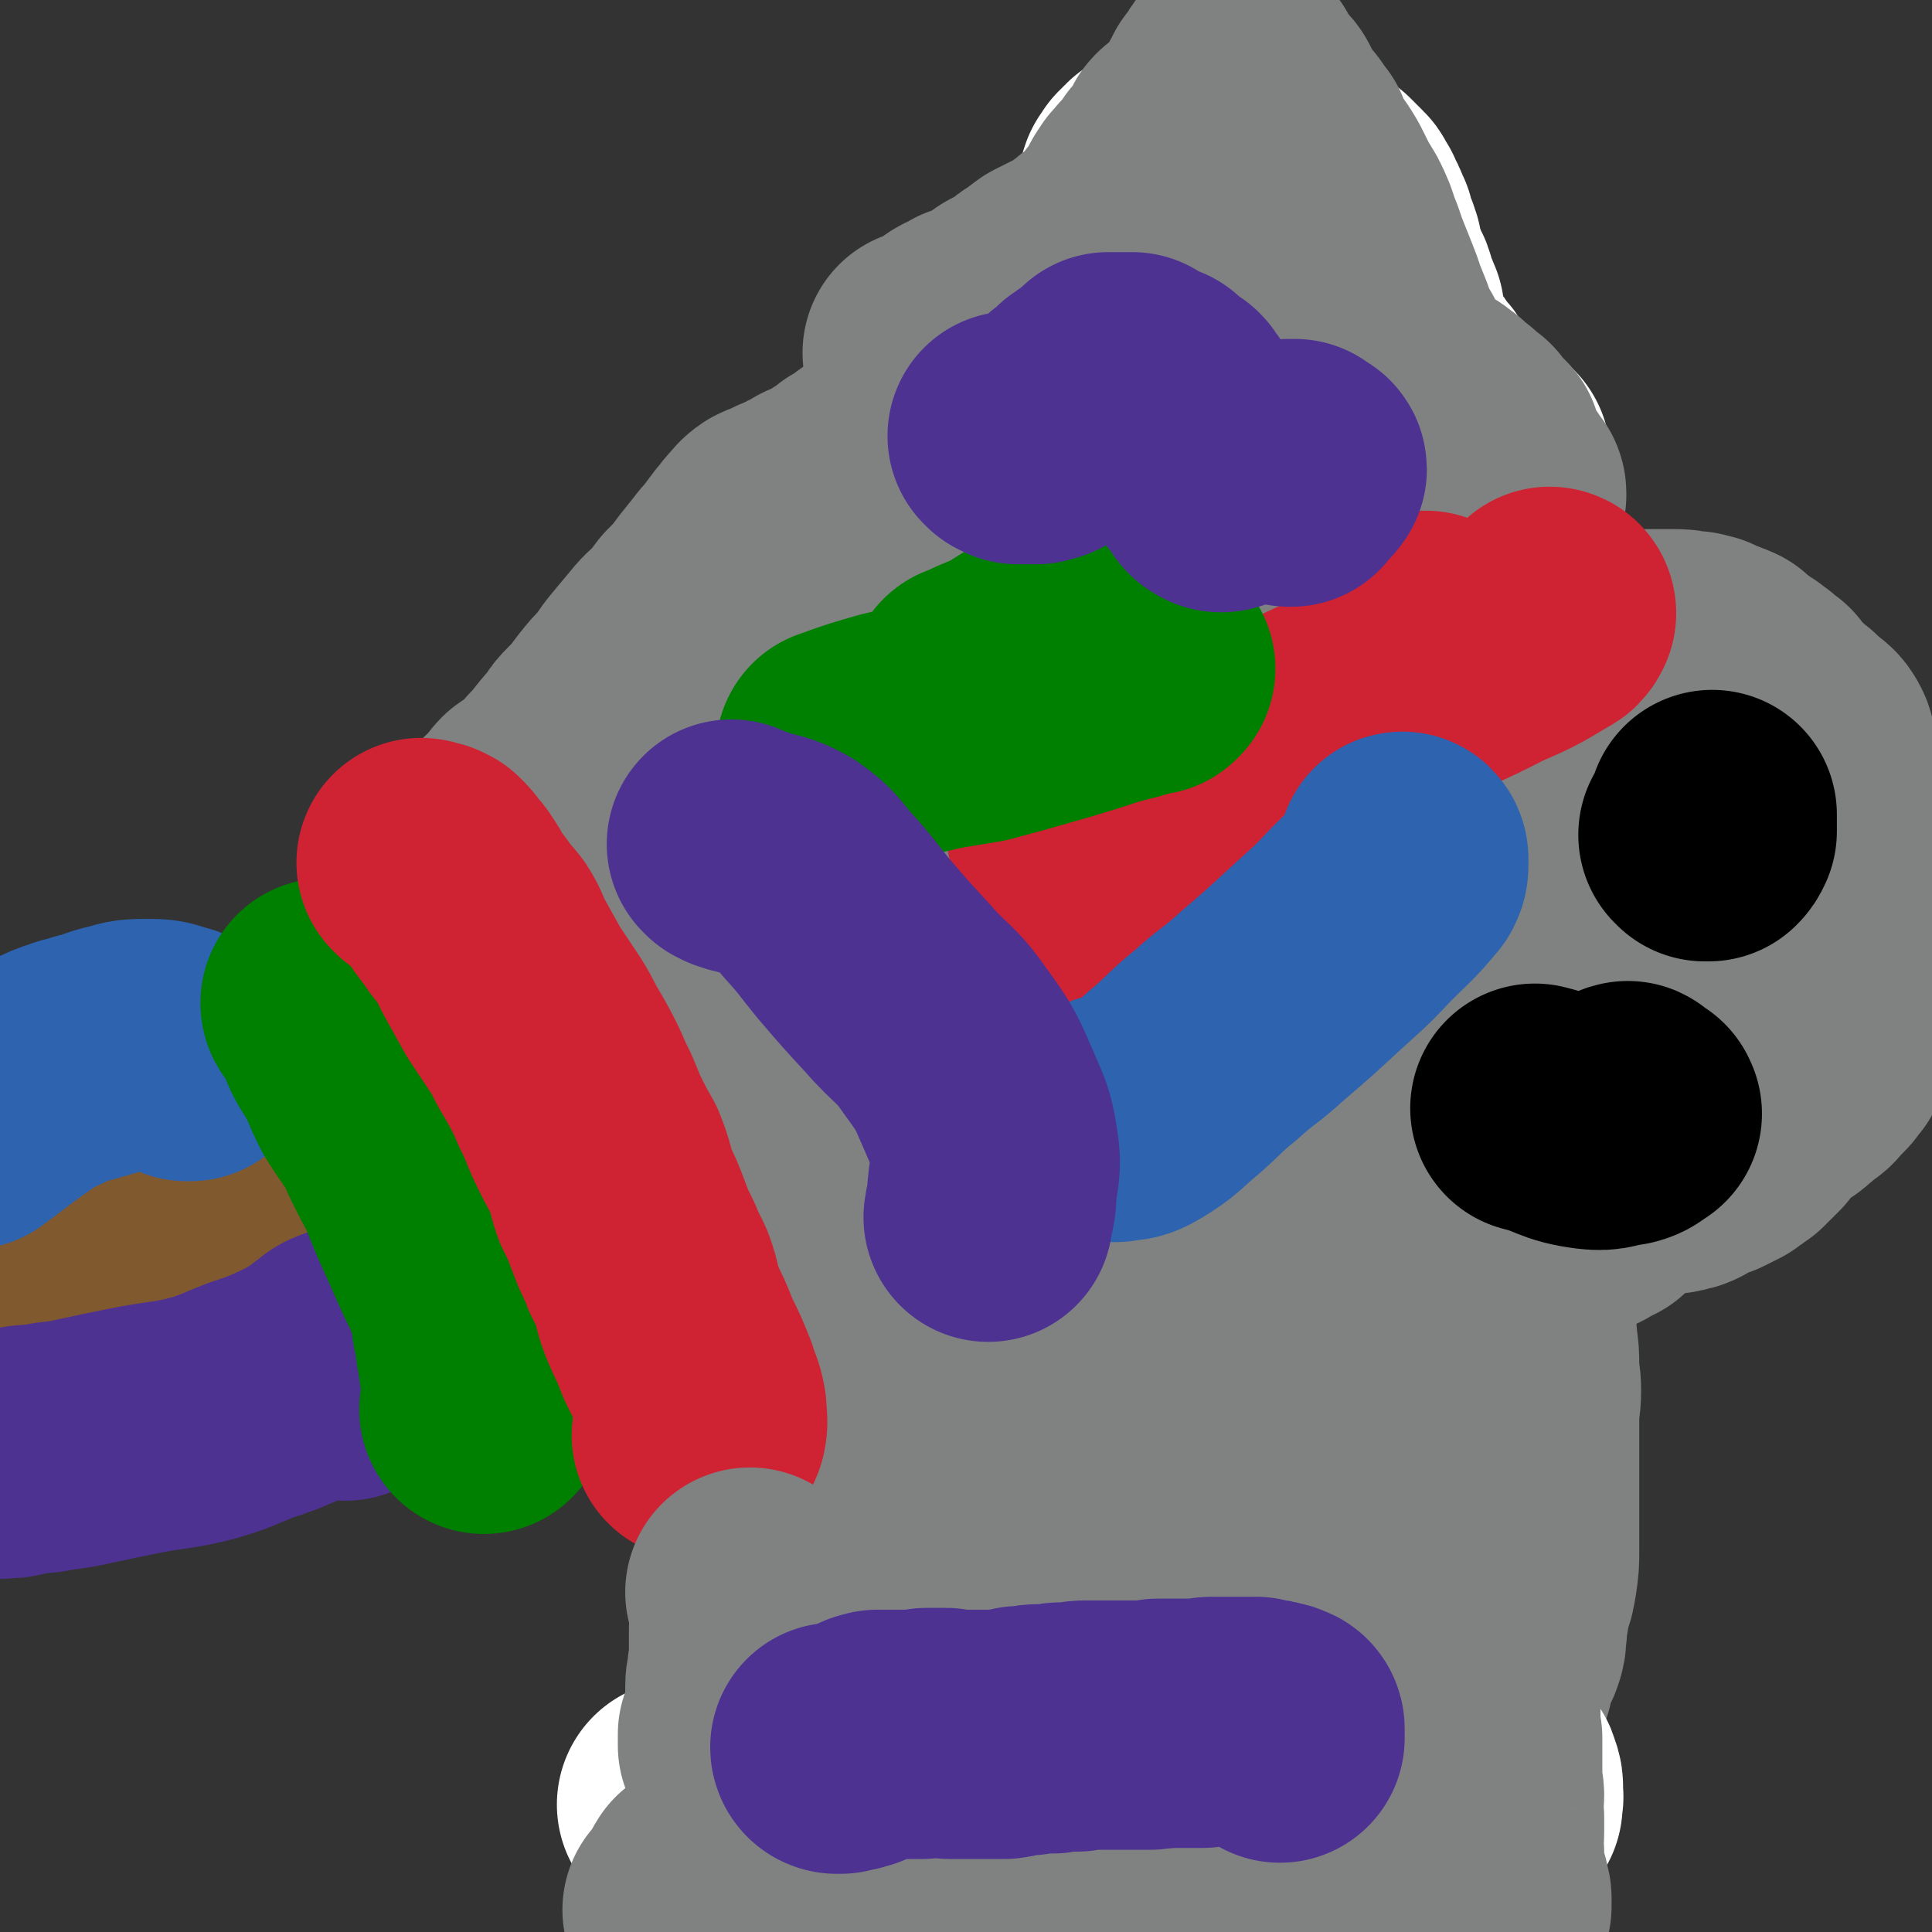
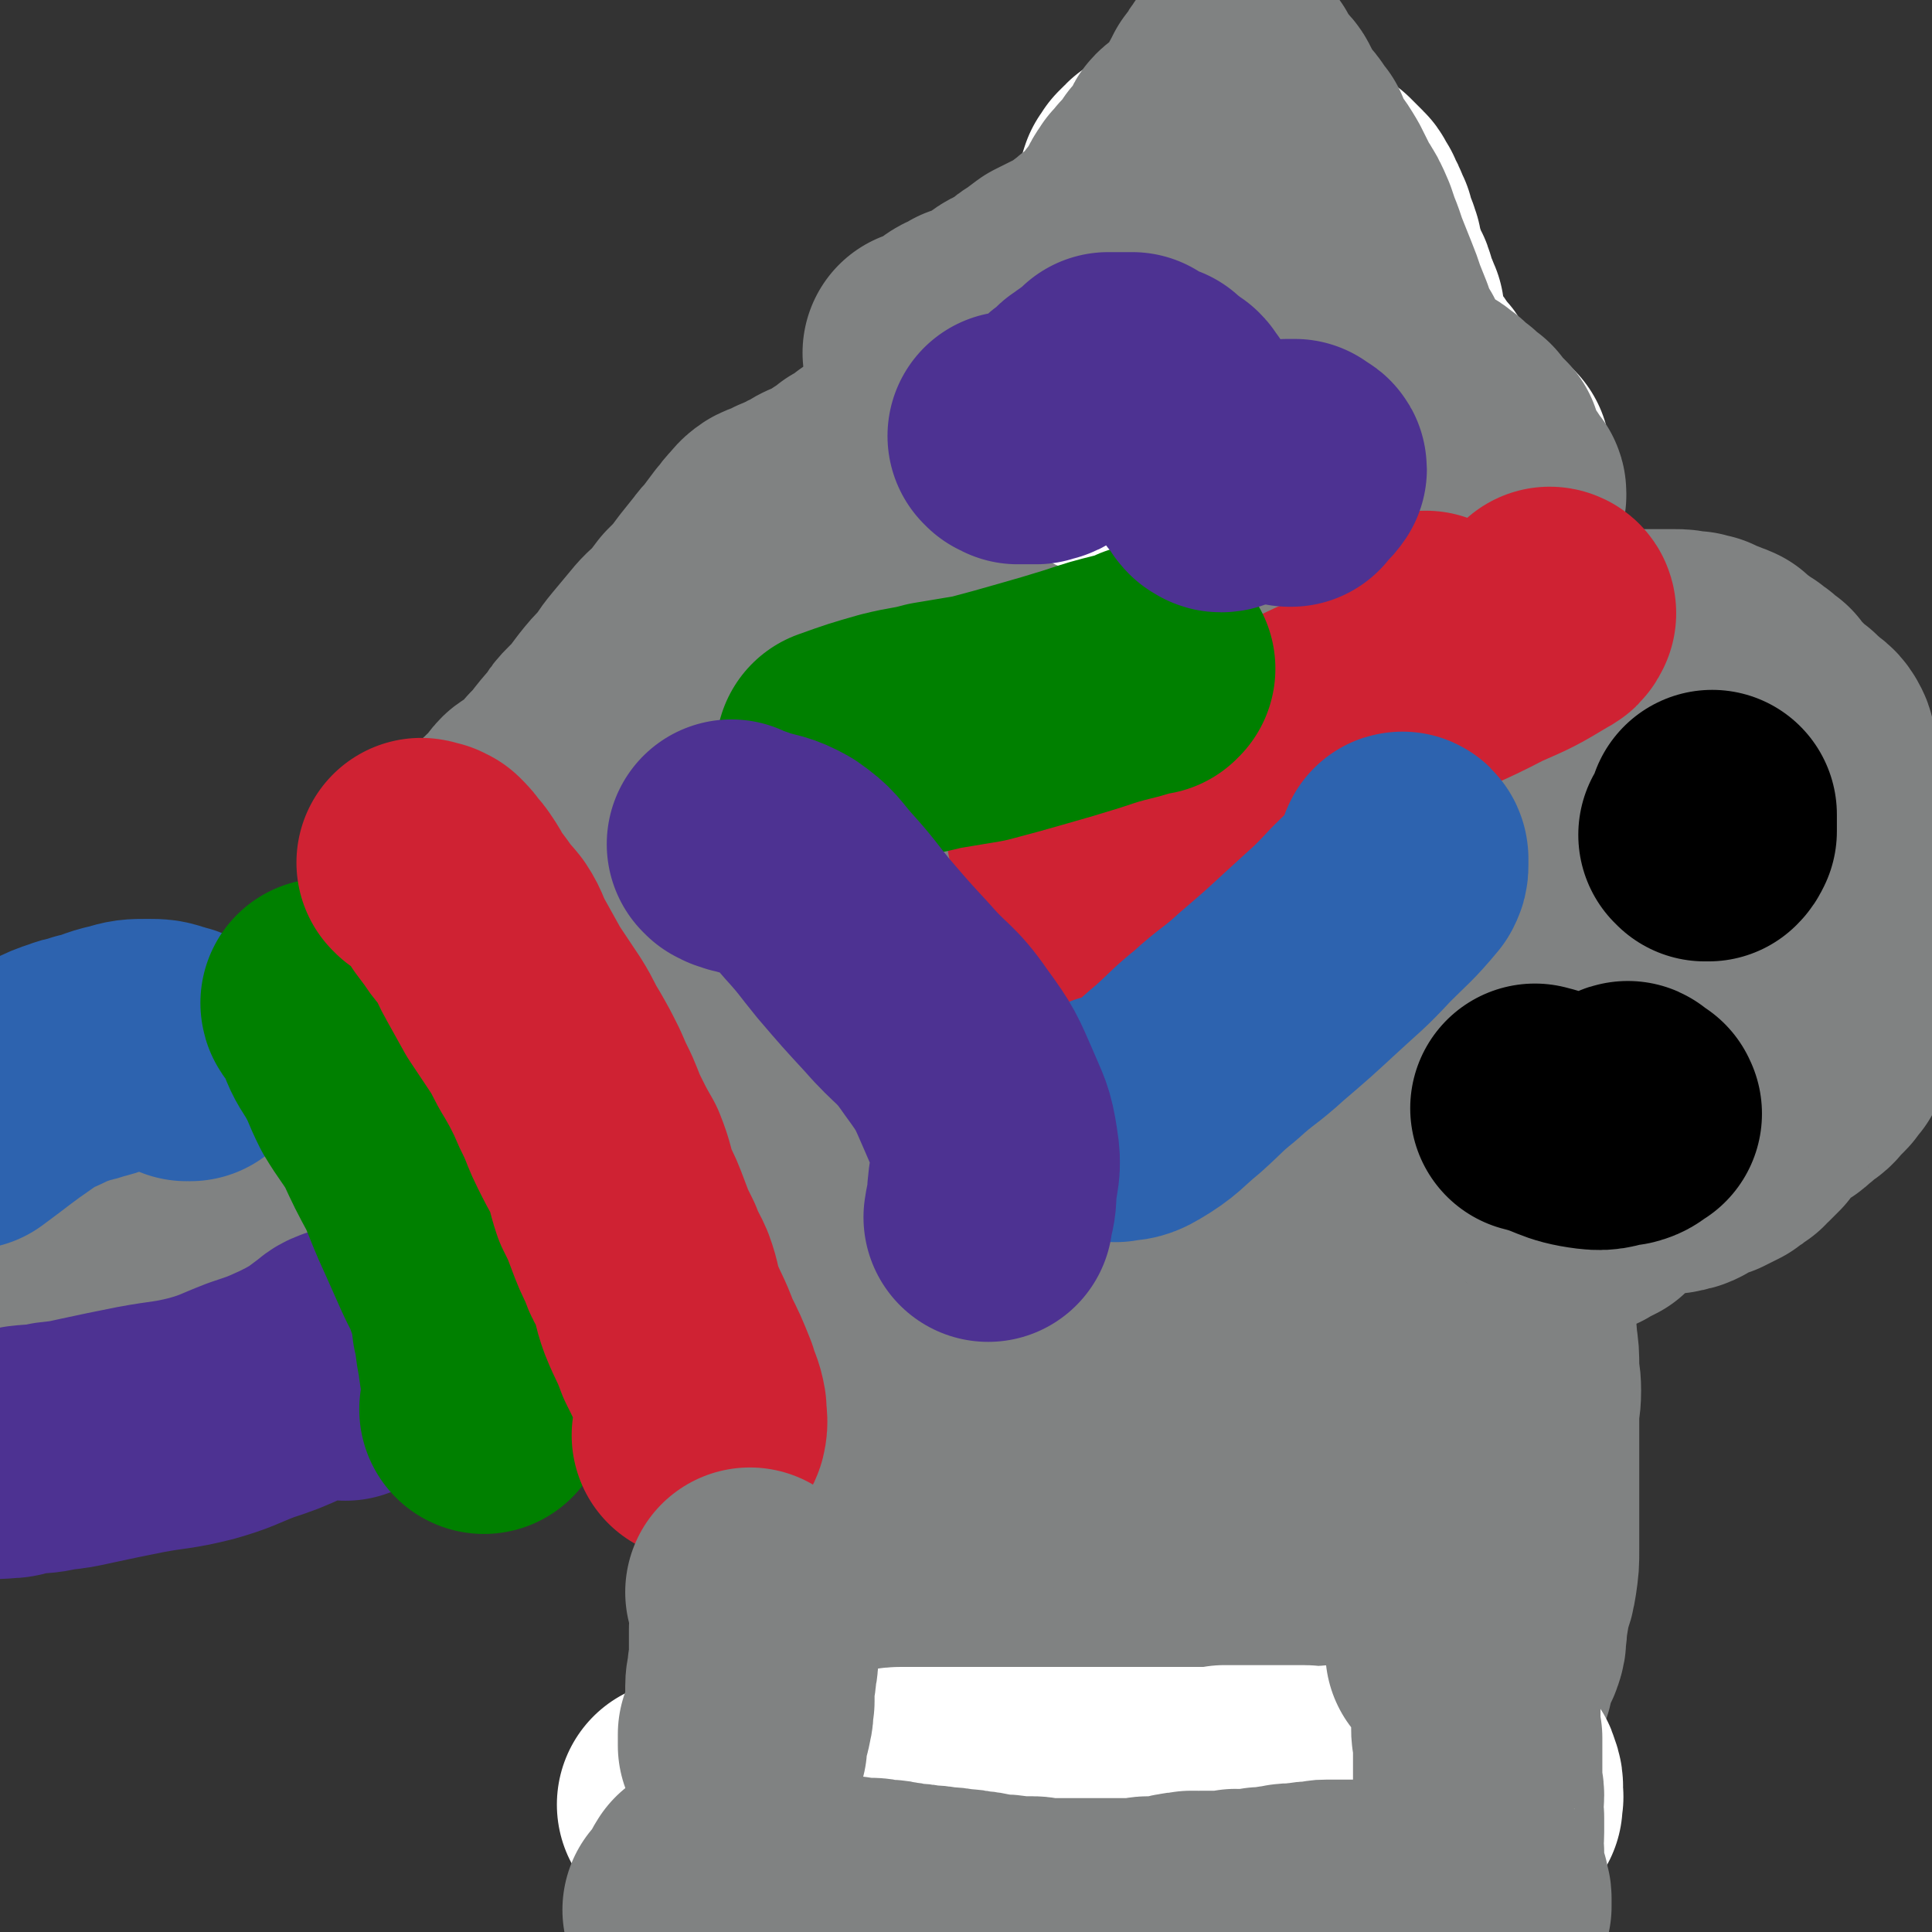
<svg xmlns="http://www.w3.org/2000/svg" viewBox="0 0 1046 1046" version="1.1">
  <rect x="0" y="0" width="1046" height="1046" fill="#333333" stroke="none" />
  <g fill="none" stroke="#808282" stroke-width="135" stroke-linecap="round" stroke-linejoin="round">
    <path d="M406,637c-1,0 -2,-1 -1,-1 0,0 1,1 2,1 1,1 1,1 1,2 2,1 2,1 3,2 2,2 1,2 3,4 0,1 1,1 1,2 0,0 -1,0 -3,0 -1,1 -1,2 -2,3 -2,2 -2,2 -4,4 -3,2 -3,2 -6,4 -4,2 -4,2 -8,5 -3,2 -3,2 -6,4 -3,2 -4,2 -7,4 -2,1 -2,1 -4,2 -3,1 -3,1 -5,2 -2,1 -2,2 -4,3 -3,1 -3,0 -7,1 -2,1 -2,2 -5,2 -3,1 -3,1 -7,2 -3,1 -3,1 -7,2 -3,0 -3,0 -5,1 -4,0 -4,0 -7,1 -2,0 -2,0 -4,1 -2,1 -2,1 -5,2 -2,0 -2,0 -3,1 -2,1 -2,1 -4,2 -2,1 -2,1 -4,2 -2,1 -2,1 -4,2 -2,0 -2,0 -3,1 -3,0 -3,0 -6,1 -4,1 -4,1 -8,2 -4,2 -4,1 -8,3 -3,0 -3,1 -7,2 -3,1 -3,1 -7,2 -3,1 -3,1 -6,2 -2,0 -2,0 -4,1 -3,0 -3,0 -6,1 -2,1 -2,1 -5,2 -3,1 -3,1 -5,1 -3,1 -3,1 -7,2 -2,0 -2,0 -5,1 -2,1 -2,1 -5,2 -3,1 -3,1 -6,2 -3,1 -3,1 -6,2 -3,1 -3,1 -5,2 -3,1 -3,1 -6,2 -2,1 -2,1 -4,2 -3,1 -3,1 -6,2 -3,1 -3,1 -6,2 -3,2 -3,2 -7,3 -3,1 -3,1 -6,2 -3,1 -3,0 -5,1 -3,1 -3,1 -5,2 -3,0 -3,0 -5,1 -2,1 -2,1 -4,1 -2,1 -2,1 -5,2 -3,1 -3,1 -7,2 -2,0 -2,0 -4,1 -5,0 -5,-1 -10,0 -3,1 -3,1 -6,2 -3,0 -3,0 -7,1 -1,0 -1,0 -3,0 -1,0 -1,0 -2,0 0,0 0,0 -1,1 0,0 -1,0 -1,0 -2,0 -2,0 -3,0 -2,1 -2,1 -4,2 -4,1 -4,1 -8,2 -4,1 -4,1 -8,2 -6,2 -6,2 -11,4 -6,1 -6,2 -13,3 -5,1 -5,2 -11,2 -2,0 -2,0 -5,-1 -1,0 -1,0 -2,-1 -1,0 -1,-1 -1,-1 0,0 -1,0 -1,0 0,0 0,0 -1,-1 0,0 0,0 0,0 -1,-1 -1,-1 -1,-2 0,-1 0,-1 0,-3 0,-1 0,-1 0,-2 0,-1 0,-1 0,-2 0,-1 0,-1 1,-2 0,0 0,0 0,-1 0,-1 0,-1 1,-2 0,-2 0,-2 0,-4 0,-1 0,-1 0,-3 0,-2 0,-2 0,-4 0,-2 0,-2 0,-5 0,-3 0,-3 -1,-6 0,-3 0,-3 0,-6 0,-3 0,-3 -1,-5 0,-3 0,-3 0,-6 -1,-3 -1,-3 -1,-5 -1,-4 -1,-4 -1,-7 -1,-4 -1,-4 -1,-7 0,-1 0,-1 0,-2 0,-2 0,-2 0,-3 0,-1 0,-1 1,-3 0,-2 0,-2 0,-4 0,-3 0,-3 1,-6 0,-3 0,-3 0,-6 1,-4 1,-4 2,-8 0,-5 0,-5 2,-9 1,-5 1,-5 3,-10 1,-4 1,-5 3,-9 3,-4 3,-4 6,-8 2,-2 2,-3 3,-4 2,-2 3,-2 4,-4 3,-2 2,-2 5,-4 2,-2 3,-1 5,-3 3,-1 3,-1 5,-2 2,-2 2,-3 5,-4 3,-2 3,-2 7,-3 3,-2 3,-2 7,-4 3,-1 3,-1 6,-1 4,-1 4,-1 7,-2 4,-1 4,-1 7,-2 4,0 4,0 7,-1 4,0 4,0 7,-1 3,0 3,-1 7,-1 3,-1 3,-1 6,-2 4,-1 4,-1 7,-1 4,-1 4,-1 7,-1 4,-1 4,0 8,-1 3,0 3,0 6,0 4,-1 4,-1 8,-1 2,-1 2,0 5,0 3,-1 3,-1 6,-2 4,-1 4,-1 8,-2 4,-1 4,-1 9,-1 3,-1 3,0 7,-1 4,0 4,0 9,-1 4,0 4,0 8,0 5,-1 5,-1 9,-2 5,-1 5,-1 10,-2 5,-1 5,-1 9,-1 3,-1 3,-1 6,-1 4,-1 4,-1 7,-1 3,-1 3,-1 5,-2 3,0 3,0 6,-1 3,0 3,0 6,-1 3,0 3,0 7,-1 3,0 3,0 6,-1 3,-1 3,-1 7,-1 2,-1 2,0 5,-1 4,-1 4,-1 8,-2 2,-1 2,0 4,-1 3,0 3,-1 5,-1 3,-1 3,-1 5,-1 3,-1 3,-1 7,-2 2,-1 2,0 5,-1 3,0 3,0 6,-1 2,-1 2,-1 4,-1 2,-1 2,0 3,-1 1,0 1,0 1,0 1,-1 1,-1 1,0 0,0 -1,0 -2,1 -1,0 -1,-1 -2,0 -3,2 -3,3 -5,6 -4,4 -3,5 -7,9 -5,6 -6,5 -11,10 -7,6 -7,6 -14,12 -7,5 -7,5 -16,10 -9,5 -9,5 -19,10 -9,4 -9,4 -19,8 -11,4 -11,4 -23,7 -10,4 -11,4 -21,7 -11,4 -11,4 -21,8 -9,3 -9,3 -17,7 -8,4 -8,4 -17,8 -9,4 -9,4 -19,9 -9,4 -9,4 -18,8 -10,4 -10,3 -19,7 -7,3 -7,3 -14,5 -6,3 -6,3 -12,5 -5,1 -5,1 -10,1 -3,1 -3,1 -5,1 -2,1 -2,0 -4,0 0,0 0,0 0,0 -1,0 -1,0 -1,0 0,1 0,1 0,2 0,0 0,0 0,0 1,-2 1,-2 1,-3 2,-2 2,-2 4,-3 3,-3 3,-3 7,-5 5,-4 5,-4 11,-6 9,-5 9,-4 18,-8 9,-5 9,-5 18,-9 12,-5 12,-5 23,-9 11,-5 11,-5 23,-9 10,-5 10,-4 21,-9 11,-5 11,-6 22,-11 9,-4 9,-3 18,-7 10,-5 11,-4 20,-10 9,-6 7,-9 16,-15 10,-6 11,-4 21,-9 13,-6 13,-7 26,-12 10,-4 10,-4 20,-8 6,-2 6,-2 12,-4 3,0 3,0 7,-1 1,0 1,-1 2,-1 0,0 1,1 0,1 0,0 0,1 0,1 -2,0 -3,1 -5,-1 -4,-2 -3,-3 -6,-7 " />
    <path d="M396,670c0,0 -1,-1 -1,-1 2,1 3,2 5,4 1,0 2,0 3,1 3,1 4,1 5,4 2,2 1,3 2,6 1,3 1,3 1,6 1,4 0,4 1,9 0,5 1,5 1,10 0,4 -1,4 -1,9 0,4 1,4 2,8 0,3 -1,3 -1,6 0,4 1,4 0,8 0,3 -2,3 -2,6 0,4 1,4 1,7 1,4 -1,4 0,7 1,3 2,3 2,6 1,4 0,4 0,7 1,3 1,3 2,6 1,4 1,4 2,7 0,4 -1,4 -1,8 -1,2 -1,2 -1,5 1,3 1,3 2,6 0,2 0,2 0,4 0,2 0,2 0,5 0,3 0,3 0,5 0,2 0,2 1,5 0,2 0,2 0,5 0,2 0,2 0,5 1,3 1,3 1,7 0,2 0,2 0,5 0,3 0,3 0,6 0,1 0,1 0,3 0,2 0,2 0,4 0,2 0,2 0,4 0,2 0,2 0,4 0,1 0,1 0,2 1,2 0,2 0,4 1,3 1,3 1,5 0,2 0,2 0,4 1,1 1,1 1,3 0,2 0,2 0,4 0,1 1,1 1,3 0,2 0,2 0,3 0,3 0,3 1,5 0,2 0,2 0,4 0,2 0,2 0,5 1,3 0,3 0,6 0,3 1,3 0,5 0,4 0,4 0,7 0,3 0,3 0,6 0,3 0,3 0,5 -1,2 -1,2 -2,4 0,2 0,2 0,4 0,2 0,2 0,5 -1,2 -1,2 -1,5 0,3 0,3 0,5 0,3 0,3 0,5 0,3 0,3 0,5 0,2 0,2 0,4 0,1 0,1 0,3 0,2 0,2 1,5 0,2 0,2 1,4 1,3 1,3 2,5 1,2 0,2 2,4 3,2 3,2 6,3 3,1 3,1 6,3 3,1 2,1 5,2 3,1 3,1 5,2 3,0 3,0 5,1 2,0 2,0 4,1 1,0 1,0 2,0 3,0 3,0 5,0 2,0 2,1 4,1 2,0 2,-1 5,-1 2,0 2,1 4,1 3,0 3,-1 6,-1 2,0 2,1 5,1 2,0 2,0 5,0 3,0 3,0 6,0 3,0 3,0 6,0 3,0 3,0 6,0 3,0 3,0 6,0 2,0 2,0 4,0 3,0 3,0 5,0 3,0 3,0 5,0 3,-1 3,0 6,-1 1,-1 1,-2 3,-2 1,-1 1,-1 2,-2 2,0 2,0 3,-1 3,0 3,0 5,-1 2,-2 2,-2 3,-4 3,-4 2,-4 4,-9 2,-2 2,-2 3,-5 2,-4 2,-4 4,-7 3,-4 4,-4 6,-8 1,-3 0,-4 1,-7 2,-4 2,-4 4,-7 2,-3 2,-4 3,-7 1,-3 1,-3 2,-6 1,-5 1,-4 2,-9 1,-5 2,-4 2,-9 1,-6 1,-6 1,-12 0,-5 0,-5 1,-10 0,-6 0,-6 1,-11 0,-5 0,-5 0,-10 0,-5 0,-5 1,-10 0,-5 0,-5 0,-11 0,-6 -1,-6 -1,-12 0,-6 0,-6 -1,-11 0,-6 0,-6 -1,-12 0,-4 0,-4 0,-9 0,-5 -1,-5 -1,-10 0,-6 0,-6 0,-11 0,-6 -1,-6 -1,-13 -1,-6 0,-6 -1,-11 -1,-6 -1,-6 -2,-11 -1,-6 -1,-6 -2,-11 -1,-5 0,-6 -1,-11 -1,-4 -2,-4 -2,-8 0,-5 1,-5 1,-10 0,-6 0,-6 -1,-11 0,-6 -1,-6 -1,-11 0,-3 0,-3 0,-6 0,-3 -1,-4 0,-7 0,-2 2,-2 3,-4 0,-2 -1,-2 -1,-4 1,-3 1,-3 3,-5 1,-2 1,-2 2,-4 1,-1 2,0 3,-2 1,-1 0,-1 1,-3 0,0 0,0 1,-1 0,-1 0,-1 0,-1 0,-1 0,-1 1,-1 0,0 1,0 1,1 0,0 1,0 1,1 0,1 -1,1 0,2 0,1 1,0 2,1 0,1 -1,1 -1,1 1,1 2,1 3,1 1,0 1,0 2,0 1,0 1,0 2,0 2,0 2,0 3,0 2,0 2,0 3,0 3,0 3,-1 5,-1 3,0 3,1 6,1 3,1 3,1 6,1 3,1 3,1 7,1 2,1 2,1 5,1 3,1 3,1 7,2 3,1 3,1 6,2 3,1 3,1 6,2 3,2 3,2 5,4 2,2 2,2 4,3 1,1 1,1 2,2 2,0 2,0 3,1 0,0 -1,-1 -1,0 0,2 0,2 1,5 0,1 0,1 0,3 0,2 0,2 0,4 0,3 0,3 1,6 0,4 1,4 2,7 1,4 1,4 1,7 1,4 1,4 2,7 1,3 1,3 2,7 1,4 1,4 1,7 1,4 1,4 1,7 1,3 1,3 1,6 1,3 1,3 1,6 0,4 0,4 1,7 1,4 1,4 2,9 0,3 0,3 1,7 0,4 0,4 0,8 1,2 1,2 1,5 0,3 0,3 0,6 -1,3 -1,3 -1,6 0,3 0,3 -1,6 0,3 0,3 -1,5 0,3 -1,3 -2,6 -1,2 -1,2 -2,4 0,2 0,2 0,4 -1,3 -1,3 -1,5 0,3 1,3 1,6 0,3 -1,3 -1,6 -1,2 -1,3 -1,5 -1,4 -1,4 -1,8 0,4 0,4 0,7 0,4 0,4 1,7 0,3 0,3 0,6 0,3 0,3 0,6 1,4 1,4 1,7 1,3 1,3 1,6 1,5 1,5 2,9 2,4 3,3 5,7 1,3 1,3 3,7 1,3 1,3 2,6 1,4 0,4 2,7 1,3 1,4 2,7 2,3 2,3 5,6 2,2 2,1 4,3 1,2 1,2 2,4 1,1 0,2 2,3 1,1 1,1 3,2 2,1 2,1 4,2 1,1 1,1 2,2 1,1 1,1 3,1 2,0 2,0 3,0 2,1 2,1 4,1 3,0 3,0 5,1 3,0 3,0 5,0 2,0 2,0 5,0 2,-1 2,0 4,-1 3,-1 3,-1 6,-2 3,-1 3,-1 6,-2 2,-1 2,-1 5,-3 3,-1 3,-1 5,-2 3,-2 3,-3 6,-5 4,-2 4,-1 8,-4 4,-3 4,-4 7,-7 3,-4 3,-4 6,-9 4,-4 4,-4 6,-9 3,-4 2,-4 4,-8 2,-3 2,-3 3,-6 2,-3 1,-4 2,-7 1,-3 1,-3 2,-6 1,-3 2,-3 3,-6 1,-3 1,-3 1,-6 1,-5 0,-5 1,-9 1,-6 1,-6 2,-12 2,-5 2,-5 3,-11 1,-7 1,-7 1,-14 0,-7 0,-7 0,-14 0,-8 0,-8 0,-15 0,-8 0,-8 0,-15 0,-7 0,-7 0,-14 0,-7 0,-7 0,-14 0,-7 1,-7 1,-14 0,-7 -1,-7 -1,-13 0,-6 0,-7 -1,-13 0,-6 -1,-6 -2,-13 -1,-5 -1,-5 -2,-10 -1,-5 -1,-5 -1,-9 -1,-4 -1,-4 -1,-8 -1,-3 -1,-3 -1,-6 -1,-2 -1,-2 -1,-5 0,-4 0,-4 0,-8 0,-3 0,-3 0,-7 0,-4 0,-4 0,-7 0,-3 0,-3 0,-7 0,-4 0,-4 -1,-9 0,-3 0,-3 0,-6 0,-3 0,-3 0,-5 0,-2 0,-2 1,-3 0,-1 0,-1 0,-2 0,0 0,0 1,0 0,0 0,0 0,0 0,0 0,0 1,0 0,0 0,0 0,0 1,0 0,1 1,1 0,0 0,0 0,1 0,0 0,0 0,1 0,1 -1,1 0,1 1,1 2,1 4,2 2,2 3,1 5,2 2,2 2,2 4,4 2,2 2,1 5,3 3,3 3,2 6,5 2,2 2,3 4,5 3,2 3,1 6,3 4,3 4,4 8,5 3,1 3,-1 6,-2 2,-1 2,-1 4,-2 1,-1 1,-1 3,-3 1,-2 1,-1 3,-3 1,-2 1,-2 2,-4 1,-1 1,-1 3,-2 2,-2 1,-2 4,-3 3,-1 3,0 7,-1 3,0 3,0 6,-1 2,0 2,-1 5,-1 2,0 2,0 5,0 2,0 2,0 4,-1 2,0 2,0 4,-1 1,-1 1,-1 3,-2 2,-1 2,-1 4,-2 3,-1 3,-1 6,-2 2,-1 2,-1 4,-2 2,-1 2,-1 4,-2 2,-1 1,-1 3,-3 2,-1 2,-1 4,-2 1,-2 1,-2 3,-3 1,-1 1,-1 2,-2 2,-2 2,-2 3,-3 2,-3 1,-3 3,-6 1,-2 1,-2 3,-3 2,-2 2,-2 4,-4 3,-1 3,-1 7,-3 2,-1 2,-2 5,-4 2,-2 2,-2 5,-4 3,-2 2,-2 5,-5 1,-1 1,-1 3,-3 1,-1 1,-1 2,-3 1,-1 1,-1 2,-2 1,-3 0,-3 1,-6 1,-3 3,-2 5,-5 0,-1 0,-1 0,-3 0,-1 1,-1 1,-2 0,-2 -1,-1 -2,-2 -1,-2 -1,-2 -2,-5 0,-2 0,-2 1,-5 0,-3 0,-3 1,-7 0,-3 -1,-3 -1,-7 0,-3 0,-3 0,-7 0,-5 0,-5 0,-9 -1,-5 -1,-5 -1,-11 -1,-4 -2,-4 -3,-9 0,-4 -1,-4 -1,-9 0,-5 1,-5 1,-10 0,-4 0,-4 0,-9 0,-5 0,-5 0,-11 0,-7 -1,-7 -1,-15 -1,-7 0,-7 -1,-14 -1,-4 -2,-4 -3,-9 -1,-4 0,-4 -1,-9 -1,-2 0,-2 -1,-4 -2,-4 -3,-4 -6,-6 -2,-3 -3,-2 -5,-5 -2,-1 -2,-1 -4,-3 -1,-1 -1,-1 -3,-3 -2,-2 -2,-2 -4,-4 -2,-2 -2,-2 -4,-5 -3,-2 -3,-2 -5,-4 -2,-1 -2,-1 -4,-3 -3,-1 -2,-2 -5,-3 -2,-2 -2,-2 -4,-3 -2,-1 -2,-2 -3,-3 -2,-1 -3,-1 -5,-2 -1,0 -1,0 -3,-1 -2,-1 -2,-1 -4,-2 -2,0 -2,0 -4,-1 -2,0 -2,0 -4,0 -3,-1 -3,-1 -6,-1 -3,0 -3,0 -6,0 -2,0 -2,0 -3,0 -2,0 -2,0 -4,0 -2,0 -2,0 -4,0 -2,0 -2,0 -4,1 -2,0 -2,0 -4,0 -2,0 -2,0 -4,0 -1,0 -1,0 -2,0 -2,-1 -2,-1 -3,-2 -2,0 -2,0 -4,0 -2,0 -2,0 -5,-1 -1,0 -1,0 -2,0 -1,0 -1,0 -2,0 -4,0 -3,-1 -7,-1 -2,0 -2,0 -4,0 -1,0 -1,0 -3,0 -3,-1 -3,-1 -6,-1 -4,-1 -4,-1 -9,-1 -4,0 -4,0 -8,0 -3,-1 -3,-1 -6,0 -2,0 -2,0 -5,0 -1,0 -1,1 -3,1 -1,1 -2,0 -3,1 -1,1 -1,1 -2,2 -1,0 0,1 -1,1 0,0 0,0 -1,0 0,0 0,0 -1,0 0,0 0,0 -1,0 0,0 0,0 0,0 -1,-1 -1,-1 -1,-3 -1,-2 -1,-2 -2,-3 0,-3 0,-3 -1,-5 0,-3 0,-3 -1,-6 0,-4 -1,-4 -1,-8 -1,-4 -1,-4 -2,-9 -1,-6 -1,-6 -2,-12 -2,-9 -2,-9 -4,-19 -2,-8 -2,-8 -5,-16 -3,-9 -3,-9 -6,-18 -3,-9 -3,-10 -6,-19 -3,-9 -3,-9 -6,-18 -4,-10 -3,-11 -9,-21 -6,-10 -8,-9 -14,-19 -4,-5 -2,-6 -4,-12 -3,-6 -4,-6 -8,-12 -2,-4 -2,-4 -5,-7 -1,-2 -1,-3 -2,-4 -3,-2 -3,-2 -5,-3 -3,-1 -3,-1 -5,-2 -2,-1 -2,0 -3,-1 -1,-1 -1,-2 -2,-2 -1,-1 -1,-1 -2,-2 -1,-1 -1,-1 -2,-2 -1,-2 -2,-1 -3,-3 -1,-1 0,-2 -1,-3 -1,-1 -1,0 -3,-1 0,-1 0,-2 -1,-3 -1,-1 -1,-1 -3,-2 -1,-1 -1,-1 -2,-2 -1,-2 0,-2 -1,-3 -1,-1 -1,-2 -2,-3 -1,-1 -1,0 -2,-1 -1,-1 -1,-1 -2,-1 -1,-1 -1,-1 -2,0 -2,0 -1,1 -3,2 -2,2 -2,3 -5,5 -2,2 -2,2 -4,4 -2,3 -2,3 -3,5 -2,3 -2,3 -4,7 -1,3 -1,3 -2,6 -2,4 -2,4 -3,7 -1,5 -1,5 -2,9 -1,6 -1,6 -3,11 -2,7 -2,7 -5,13 -2,8 -2,8 -3,16 -2,8 -2,8 -3,16 -2,8 -2,8 -4,16 -2,9 -2,9 -4,17 -2,8 -2,7 -5,15 -2,7 -2,7 -4,14 -1,5 -1,5 -1,11 -1,5 0,5 0,11 1,5 1,5 1,10 0,6 0,6 -1,11 -1,5 -2,5 -3,10 0,4 1,4 0,8 -1,5 -2,5 -2,9 0,3 2,3 2,7 1,2 0,2 0,4 0,2 0,2 -1,3 0,2 -1,2 -1,3 -1,2 -1,2 -1,4 0,1 1,1 1,1 0,1 -1,1 -1,2 0,1 0,1 0,1 0,1 -1,2 -1,2 0,1 1,0 1,0 0,0 -1,1 -1,0 -1,0 0,-1 0,-2 1,-1 1,-1 1,-1 0,0 0,0 0,-1 0,0 0,0 0,0 1,0 1,0 1,0 0,0 0,0 -1,0 0,1 0,1 -1,1 0,0 0,1 -1,1 0,0 -1,0 -1,1 -2,0 -2,0 -4,1 -1,1 -1,1 -2,2 -2,1 -2,1 -3,1 -1,1 -1,1 -2,2 -2,0 -2,0 -3,0 -2,0 -2,1 -5,1 -3,0 -3,0 -6,0 -7,-1 -7,0 -14,-1 -7,-2 -7,-2 -15,-4 -5,-1 -5,-1 -10,-2 -4,-1 -4,-1 -9,-1 -4,0 -4,0 -9,0 -4,0 -4,-1 -9,0 -4,0 -4,0 -8,0 -6,1 -6,1 -12,1 -5,0 -5,0 -11,1 -7,0 -7,0 -14,1 -6,1 -6,1 -12,2 -5,2 -5,3 -10,3 -5,1 -5,-1 -10,-1 -6,0 -7,-1 -12,1 -5,1 -5,2 -10,6 -4,3 -3,4 -7,7 -2,2 -2,2 -5,5 -3,2 -3,2 -6,5 -2,2 -2,2 -5,4 -2,2 -2,2 -5,4 -2,2 -2,2 -4,4 -3,3 -3,2 -6,5 -2,2 -2,2 -4,5 -3,2 -3,2 -6,5 -3,3 -3,3 -6,5 -3,3 -3,4 -6,6 -4,4 -4,4 -8,8 -4,3 -4,3 -8,6 -4,4 -4,4 -8,8 -2,3 -2,3 -5,5 -3,3 -3,3 -5,6 -2,2 -2,2 -4,5 -1,2 -1,2 -3,4 -2,1 -3,1 -5,2 -2,3 -2,3 -4,6 -3,4 -3,4 -5,8 -3,4 -3,3 -5,7 -1,3 0,4 -1,7 -1,3 -1,3 -2,5 0,2 0,2 0,3 0,1 0,1 0,3 " />
    <path d="M398,420c0,0 -1,0 -1,-1 0,0 1,0 1,-1 1,0 1,0 1,-1 -1,-2 -1,-2 -2,-3 0,-1 -1,-1 -1,-1 0,3 0,4 0,8 1,13 0,13 3,25 2,17 3,17 7,33 6,22 6,22 13,42 8,23 8,23 16,45 7,21 7,21 14,42 12,31 12,31 24,63 4,12 4,12 8,25 1,1 2,4 2,3 1,-4 0,-7 0,-13 0,-14 1,-14 1,-27 0,-17 0,-17 -1,-34 0,-20 1,-21 -1,-41 -1,-23 -1,-23 -4,-46 -5,-40 -5,-40 -11,-79 -2,-16 -3,-16 -5,-32 -2,-13 -5,-22 -4,-26 1,-2 5,7 7,15 6,16 6,16 10,32 13,49 13,49 25,100 6,27 7,27 10,55 5,49 5,49 6,98 0,21 -1,21 -4,42 -6,33 -7,32 -15,64 -3,15 -4,14 -8,29 0,2 0,4 0,5 0,1 1,-1 1,-2 2,-5 3,-5 3,-10 3,-16 3,-17 4,-33 2,-35 4,-35 3,-70 -2,-35 -2,-35 -7,-69 -8,-57 -9,-56 -19,-112 -4,-19 -4,-19 -8,-38 0,0 1,0 1,0 6,29 6,29 12,58 5,25 4,25 10,50 5,25 7,25 11,51 8,45 11,45 14,91 2,33 1,34 -5,68 -4,23 -7,22 -15,45 -2,5 -3,5 -5,9 -1,3 -1,3 -3,6 0,1 0,2 -1,2 0,1 0,0 0,-1 0,-4 -1,-4 0,-9 0,-18 0,-18 1,-37 3,-42 3,-42 6,-85 2,-50 5,-50 4,-100 -2,-133 -7,-133 -11,-266 -1,-29 -4,-60 2,-58 6,1 16,31 22,64 11,60 7,61 12,122 4,50 3,50 5,100 2,37 0,37 2,73 0,2 2,5 3,3 3,-8 3,-11 5,-22 3,-22 3,-22 4,-43 3,-38 3,-38 4,-75 3,-48 2,-48 4,-96 1,-24 2,-24 2,-47 0,-3 -1,-7 -1,-6 -1,1 0,4 0,9 0,10 0,10 -1,21 -1,19 -2,19 -3,37 -3,54 -2,54 -4,108 -1,18 0,18 -2,37 -2,17 -3,23 -5,35 -1,2 0,-3 0,-6 1,-7 0,-7 2,-13 2,-11 4,-10 7,-21 4,-18 4,-18 7,-36 4,-23 3,-23 6,-47 4,-25 4,-26 9,-51 8,-37 9,-37 18,-74 2,-9 2,-9 5,-18 1,-1 2,-2 2,-1 1,7 -1,9 -1,17 -1,18 0,18 0,37 -1,26 -1,26 -2,52 -1,29 1,29 -2,58 -4,43 -5,43 -11,87 -2,10 -2,10 -4,21 -1,1 -1,4 -1,3 6,-22 8,-25 12,-50 7,-33 6,-33 10,-67 3,-35 3,-36 5,-71 4,-50 3,-50 8,-100 3,-26 3,-26 9,-51 0,-3 4,-7 5,-5 2,16 -1,21 -1,42 1,24 1,24 1,48 1,28 2,28 1,56 -1,48 -2,48 -5,96 -1,14 -2,14 -3,27 -1,8 -1,13 -2,15 0,1 1,-4 2,-8 1,-8 2,-8 4,-17 4,-18 3,-18 7,-36 7,-35 7,-35 14,-70 6,-35 5,-35 12,-70 9,-47 8,-48 20,-94 6,-21 8,-22 17,-41 0,-1 2,0 2,1 -3,25 -5,26 -8,52 -3,27 -3,27 -6,54 -4,33 -4,33 -8,65 -9,63 -8,64 -18,127 -6,38 -5,38 -14,76 -2,10 -5,14 -7,18 -1,2 0,-3 0,-6 0,-7 -1,-7 0,-14 1,-16 3,-16 4,-32 3,-34 2,-34 4,-68 2,-38 3,-38 3,-76 1,-71 -3,-71 -2,-143 0,-29 0,-29 3,-58 1,-5 5,-12 5,-9 1,13 -1,21 -2,42 -2,26 -1,26 -4,51 -6,71 -6,71 -14,141 -4,37 -6,37 -8,74 -6,83 -5,83 -8,166 0,14 0,14 2,28 0,4 1,9 2,8 3,-3 3,-9 5,-17 3,-13 4,-13 5,-27 7,-59 5,-60 11,-120 2,-22 1,-22 4,-45 6,-39 6,-39 14,-78 2,-12 0,-14 6,-23 3,-6 8,-10 12,-8 5,2 3,8 6,16 5,17 5,17 9,35 5,27 5,27 8,54 4,31 5,31 7,62 4,66 4,66 4,132 0,49 -1,49 -5,97 -1,16 -4,30 -6,31 -1,1 0,-14 1,-28 0,-21 1,-20 1,-41 1,-71 0,-71 1,-142 0,-36 1,-36 0,-72 -2,-68 -5,-68 -7,-136 -1,-10 0,-26 1,-21 5,19 6,35 10,69 3,28 4,28 4,55 2,84 3,84 0,169 -3,56 -2,56 -10,112 -3,22 -8,40 -12,43 -2,1 -1,-18 -1,-35 3,-66 2,-66 7,-132 3,-41 3,-41 8,-81 11,-93 11,-93 23,-185 3,-16 3,-16 6,-32 2,-13 2,-29 4,-26 1,4 1,20 2,39 1,16 1,16 2,32 1,22 1,22 1,44 2,43 2,43 4,86 0,16 1,16 2,32 0,13 -1,15 1,26 0,1 1,-1 1,-2 2,-5 3,-5 4,-11 2,-10 1,-10 3,-20 3,-16 4,-16 8,-32 4,-23 4,-23 8,-45 5,-25 4,-26 10,-50 10,-37 7,-39 22,-73 6,-12 12,-21 19,-18 8,2 8,13 10,27 3,14 2,15 1,30 -3,36 -2,36 -7,72 -1,15 -2,15 -5,29 -4,15 -4,20 -8,30 0,2 -1,-4 -1,-7 0,-6 0,-6 1,-13 1,-9 1,-9 3,-17 1,-13 1,-13 3,-26 2,-15 2,-15 6,-30 3,-15 3,-15 7,-29 4,-10 3,-10 8,-19 2,-6 2,-6 6,-11 2,-2 4,-3 6,-2 3,1 3,3 4,6 1,6 1,6 1,12 0,9 0,9 -2,17 -2,9 -2,9 -5,18 -3,8 -3,8 -7,16 -3,6 -4,6 -7,11 -1,4 -1,4 -3,7 0,0 -1,0 -1,0 0,-2 0,-3 2,-5 5,-5 6,-4 13,-10 6,-4 6,-4 11,-9 7,-6 7,-6 13,-12 7,-7 6,-7 12,-14 6,-6 6,-6 13,-10 4,-4 5,-5 10,-6 3,0 5,0 7,3 2,2 2,3 2,7 0,5 -1,5 -2,10 -1,6 -2,6 -4,13 -2,7 -2,7 -5,14 -3,7 -3,7 -7,15 -4,6 -4,6 -8,12 -3,5 -3,5 -7,9 -2,3 -2,3 -5,5 -4,1 -4,0 -9,1 0,0 0,0 0,0 " />
    <path d="M208,536c-1,-1 -2,-2 -1,-1 0,0 0,1 2,2 2,2 2,2 5,2 2,0 2,-1 4,-3 2,-1 2,-1 3,-4 2,-3 2,-3 3,-6 3,-4 3,-4 5,-8 3,-5 3,-5 5,-10 2,-4 3,-4 5,-8 3,-5 3,-5 6,-9 3,-5 2,-5 5,-9 3,-4 3,-3 6,-7 2,-2 2,-2 5,-5 3,-4 3,-4 6,-8 2,-3 2,-3 5,-6 2,-4 2,-5 5,-9 2,-2 3,-2 5,-5 3,-2 2,-3 5,-6 4,-3 5,-2 8,-5 5,-4 4,-4 8,-9 4,-4 4,-4 7,-8 4,-5 4,-5 8,-9 2,-4 2,-4 5,-7 3,-3 3,-3 5,-5 3,-4 3,-4 6,-8 4,-5 4,-5 8,-9 5,-6 4,-6 9,-12 5,-6 5,-6 10,-12 4,-5 5,-5 9,-9 4,-5 4,-5 7,-9 3,-3 3,-3 6,-6 3,-4 3,-4 6,-8 4,-5 4,-5 8,-10 2,-3 3,-3 5,-6 3,-4 3,-4 6,-8 3,-3 2,-3 5,-6 2,-2 2,-3 5,-5 4,-2 5,-1 9,-4 3,-1 3,-1 5,-2 3,-2 4,-2 7,-3 2,-2 2,-2 4,-3 2,0 2,-1 3,-1 2,-1 2,-1 3,-1 1,-1 1,-1 3,-2 1,0 1,0 2,-1 1,-1 1,-1 2,-2 2,-1 2,-1 4,-2 2,-1 2,-1 3,-3 3,-1 3,-1 5,-2 2,-2 2,-2 3,-3 2,-2 2,-2 5,-3 1,-1 1,0 3,-1 2,-2 2,-2 3,-3 2,-1 2,-1 4,-2 2,-2 2,-2 5,-4 1,0 1,1 2,0 2,0 2,0 3,-1 1,0 1,0 1,-1 3,-1 3,-1 6,-2 1,0 1,0 2,0 1,0 1,0 2,0 1,0 1,0 2,0 1,0 1,0 2,0 1,0 1,0 1,0 1,0 1,1 2,1 0,0 0,0 1,0 0,0 0,0 1,1 0,0 0,0 0,0 1,0 1,-1 2,-1 1,0 1,0 2,0 2,-1 2,-1 3,-1 2,0 2,-1 3,-1 2,0 2,0 3,0 1,0 1,0 2,0 1,0 1,0 2,0 2,0 2,0 3,0 1,0 1,0 2,0 1,0 1,1 1,1 0,0 0,1 0,1 -1,0 -1,0 -3,0 -2,1 -2,0 -5,1 " />
  </g>
  <g fill="none" stroke="#FFFFFF" stroke-width="135" stroke-linecap="round" stroke-linejoin="round">
    <path d="M601,245c0,0 -1,-1 -1,-1 1,0 1,0 2,0 1,0 1,-1 3,-1 1,-1 2,0 3,-1 6,-4 6,-5 11,-9 2,-2 3,-1 4,-2 1,0 0,-1 0,-2 0,0 -1,1 -1,0 0,0 0,0 0,0 1,0 1,0 1,0 0,1 0,1 0,1 1,0 2,-1 2,-1 1,0 0,-1 1,-1 0,0 0,1 0,1 0,0 0,0 1,0 1,0 1,0 1,0 1,0 1,0 2,0 0,0 0,0 1,0 1,0 1,0 1,0 1,0 1,0 2,0 0,0 0,0 1,0 1,1 1,1 1,1 1,0 1,0 2,0 1,0 1,0 2,0 1,0 1,0 2,0 1,1 1,1 2,1 1,0 1,0 2,0 1,0 1,0 2,-1 2,0 2,0 3,0 2,0 2,0 4,-1 2,0 2,1 3,0 1,0 1,0 2,0 0,0 0,0 1,0 2,0 2,0 4,0 2,-1 2,0 3,-1 1,-1 1,-2 2,-2 2,-1 2,0 4,0 1,0 1,0 3,0 2,0 2,-1 3,0 3,0 3,0 5,1 2,1 3,1 5,1 0,0 0,-1 1,-1 1,0 1,0 2,0 1,0 1,0 2,0 3,0 3,0 5,1 2,0 2,0 4,0 1,1 1,1 2,1 2,0 2,0 3,0 2,0 2,0 4,0 1,0 1,0 2,0 1,0 1,0 1,0 2,0 2,0 3,0 1,0 1,0 1,0 1,0 1,0 2,0 1,0 1,0 2,0 2,0 2,0 3,0 1,0 1,-1 3,-1 1,-1 1,0 2,-1 1,0 1,0 2,-1 2,0 2,0 3,-1 1,0 1,0 2,-1 1,0 1,0 1,0 1,0 1,1 2,0 1,0 1,0 2,0 2,0 2,0 3,0 1,0 1,0 3,0 1,0 1,0 3,-1 1,0 1,0 2,0 2,0 2,0 3,0 1,0 1,0 3,0 1,0 1,0 3,0 2,0 2,0 4,0 1,0 1,0 3,0 0,0 0,0 1,0 1,0 1,0 2,0 1,0 1,0 2,0 0,0 0,0 1,0 0,0 0,0 0,0 -1,0 -1,0 -2,0 -1,0 -1,0 -2,0 0,0 0,0 -1,-1 -1,0 -1,0 -1,-1 -2,-1 -2,-1 -3,-4 -1,-2 -1,-2 -1,-4 -1,-2 0,-2 -1,-4 -1,-2 -2,-1 -3,-3 -2,-3 -2,-4 -4,-6 -1,-2 -2,-2 -3,-4 -2,-2 -2,-2 -3,-5 -2,-3 -2,-3 -3,-7 -1,-2 -1,-2 -2,-4 0,-2 0,-2 -1,-3 0,-4 0,-4 0,-7 -1,-3 -1,-2 -3,-5 -1,-2 -1,-2 -2,-5 0,-2 1,-2 0,-3 0,-2 -1,-2 -2,-4 -1,-3 -1,-3 -2,-6 -1,-3 -1,-3 -2,-6 -1,-2 -1,-2 -1,-5 -1,-1 -1,-1 -1,-3 -1,-2 -1,-2 -2,-4 0,-2 -1,-2 -1,-5 -1,-2 -1,-2 -2,-4 0,-1 0,-1 -1,-2 0,-1 -1,-1 -1,-2 -1,-2 -1,-2 -1,-3 -1,-1 -1,-1 -2,-2 -1,-2 0,-2 -1,-3 -1,-1 -1,-1 -3,-3 -1,-1 -1,-1 -2,-2 -1,-1 -1,-1 -2,-2 -2,0 -2,0 -4,-1 -3,-1 -3,-1 -6,-2 -2,-1 -2,-1 -4,-2 -1,0 -1,0 -2,0 -2,-1 -1,-1 -3,-2 -2,-1 -2,-1 -4,-1 -2,-1 -2,-1 -4,-1 -1,-1 -1,-1 -3,-1 -1,-1 -1,0 -3,0 -1,-1 -1,-1 -3,-2 -1,0 -1,0 -3,-1 -3,0 -3,0 -5,-1 -1,0 -1,0 -3,-1 -1,0 -1,0 -3,-1 0,0 0,1 0,1 -1,0 -2,0 -3,-1 -2,0 -2,0 -3,0 -1,-1 -1,-1 -3,-1 -1,0 -1,0 -3,1 0,0 0,0 -1,0 -2,1 -2,1 -3,1 -3,1 -3,1 -6,1 -3,1 -3,1 -5,1 -3,1 -3,1 -7,2 -1,0 -2,0 -3,1 -2,0 -1,1 -3,2 -1,0 -1,0 -1,0 -1,1 -1,2 -2,2 -1,1 -1,1 -2,2 -1,2 -1,2 -2,3 -1,3 -1,3 -1,5 -1,2 0,3 -1,5 -1,2 -2,2 -3,4 -1,4 -1,4 -2,7 -1,3 -1,3 -3,6 -1,3 -1,3 -2,5 -1,2 -1,2 -1,4 -1,2 0,2 -1,4 -1,1 -1,1 -2,3 0,1 0,1 -1,2 0,1 -1,0 -2,1 0,2 1,2 0,3 0,1 0,1 -1,3 -2,3 -1,3 -3,6 -1,1 -1,1 -1,2 -2,3 -2,3 -3,7 -1,2 -1,2 -2,5 -1,3 -1,3 -2,6 -1,4 -1,4 -2,8 -1,4 -1,4 -2,7 -1,3 -1,3 -1,6 -1,2 0,2 -1,4 0,3 0,3 -1,5 0,2 -1,2 -1,4 0,3 0,3 0,5 1,2 1,2 1,4 1,1 0,2 1,3 1,3 2,3 4,5 3,2 3,1 7,3 2,1 2,2 5,3 3,1 3,1 6,2 5,2 5,2 10,3 6,2 6,2 13,3 5,2 5,2 11,3 5,1 5,2 9,2 6,1 6,0 11,0 5,0 5,0 11,0 6,0 6,0 12,0 6,0 6,0 13,1 7,0 7,1 13,1 5,0 5,0 10,0 5,0 5,1 10,1 5,0 5,-1 10,-1 6,0 6,0 12,-1 6,0 6,0 12,0 5,0 5,0 11,0 4,1 4,0 9,0 4,0 4,1 8,0 3,0 3,0 6,-1 3,0 3,0 5,-1 2,0 2,0 3,0 1,0 1,1 1,1 0,0 1,0 0,0 0,0 0,0 -1,0 -6,0 -6,0 -12,0 0,0 0,0 0,0 " />
  </g>
  <g fill="none" stroke="#808282" stroke-width="135" stroke-linecap="round" stroke-linejoin="round">
    <path d="M503,192c0,0 -1,-1 -1,-1 1,1 2,2 3,3 2,1 2,1 3,2 2,0 2,0 4,1 2,1 2,1 5,2 0,1 1,1 1,2 1,0 0,0 1,0 0,1 0,1 0,1 0,0 0,0 -1,0 0,0 0,0 0,0 0,0 0,0 -1,0 0,0 0,0 0,0 -1,0 -1,0 -1,0 0,0 0,0 -1,0 0,0 0,0 0,0 -1,-1 -1,-1 -2,-1 -2,0 -2,0 -3,-1 -2,0 -2,-1 -3,-2 0,0 0,0 -1,0 -1,0 -1,0 -1,0 -1,0 -1,0 -1,-1 -1,0 -1,0 -1,0 0,-1 0,-1 0,-1 0,-1 1,-1 1,-1 1,-1 1,-2 2,-2 3,-2 3,-2 5,-4 3,-3 3,-4 6,-6 4,-3 5,-2 9,-5 3,-1 3,-1 6,-2 3,-2 4,-2 7,-4 3,-1 3,-2 6,-4 3,-2 4,-1 7,-3 3,-1 2,-2 5,-4 2,-2 2,-2 4,-3 4,-3 4,-3 8,-6 4,-2 4,-2 8,-4 4,-2 4,-2 8,-4 3,-2 3,-2 5,-4 3,-2 3,-2 5,-4 2,-1 2,-1 4,-3 2,-2 3,-2 5,-4 3,-3 2,-3 5,-7 3,-3 3,-3 5,-7 3,-3 2,-4 4,-7 1,-1 1,-1 2,-3 1,-1 1,-1 3,-3 1,-2 1,-2 3,-3 1,-2 1,-2 3,-3 1,-2 1,-3 2,-4 1,-2 1,-2 3,-3 1,-2 1,-2 3,-4 0,-1 0,-1 1,-2 1,-2 2,-1 3,-3 0,-1 -1,-2 0,-3 1,-1 1,-1 3,-2 2,-2 2,-2 4,-4 2,-2 2,-2 3,-3 1,-1 1,-1 2,-2 0,-1 1,-1 1,-1 1,-1 1,-1 2,-2 1,-2 1,-2 2,-4 2,-3 1,-3 3,-6 1,-2 1,-2 2,-4 2,-2 2,-2 3,-4 1,-1 1,-2 2,-3 1,-1 1,-1 2,-2 0,0 0,-1 0,-1 1,1 1,1 1,2 0,1 -1,1 0,1 0,1 0,1 1,2 1,1 1,1 2,2 1,2 1,2 2,3 2,2 2,2 4,4 1,1 1,1 2,3 1,2 1,2 2,4 1,2 1,2 2,4 2,3 2,3 4,5 2,2 2,2 4,5 1,2 1,2 3,4 1,3 1,3 2,5 2,4 2,4 4,7 3,4 3,4 6,9 3,6 3,6 6,12 4,6 4,6 7,13 2,6 2,6 4,11 2,6 2,6 4,11 2,5 2,5 4,10 2,5 2,5 4,11 2,5 2,5 4,10 1,5 1,5 3,9 1,3 2,3 4,6 1,3 1,3 2,6 1,2 1,2 2,4 0,2 0,2 1,3 1,2 1,2 2,3 0,1 0,1 1,2 1,2 1,2 2,3 3,1 3,1 6,2 2,1 2,1 4,2 2,1 2,1 4,2 2,1 2,1 3,2 2,2 2,1 4,3 1,1 1,1 3,3 1,1 1,1 3,2 1,2 1,1 3,3 1,1 1,1 3,2 1,1 0,1 1,2 1,2 1,2 2,3 1,1 1,1 2,1 1,1 1,1 2,2 0,0 0,0 1,1 0,0 0,0 0,1 0,2 -1,2 0,4 0,2 1,2 2,4 0,1 -1,1 -1,3 1,0 1,0 1,1 1,0 1,0 2,0 0,0 0,0 1,1 1,0 1,1 1,1 1,1 1,1 1,1 1,1 1,1 2,2 0,1 0,1 1,2 0,1 0,1 1,2 0,0 0,0 1,1 0,0 1,0 1,1 0,0 0,0 0,1 0,0 -1,0 -1,0 -1,0 -1,0 -1,-1 " />
  </g>
  <g fill="none" stroke="#000000" stroke-width="135" stroke-linecap="round" stroke-linejoin="round">
    <path d="M923,453c0,-1 -1,-1 -1,-1 0,0 1,0 2,1 1,0 1,0 1,0 1,-1 1,-1 2,-3 0,-4 0,-4 0,-8 0,0 0,0 0,-1 " />
    <path d="M882,600c0,-1 -1,-2 -1,-1 1,0 2,1 3,2 1,1 1,1 2,1 0,1 1,1 0,1 -3,2 -3,3 -7,4 -9,1 -9,3 -17,2 -16,-2 -15,-5 -31,-9 0,0 0,0 0,0 " />
  </g>
  <g fill="none" stroke="#808282" stroke-width="135" stroke-linecap="round" stroke-linejoin="round">
    <path d="M79,627c0,0 -1,-1 -1,-1 1,1 1,2 2,2 1,1 1,0 2,0 0,0 0,0 1,0 1,0 1,0 1,0 1,0 2,0 2,0 -12,-1 -13,-1 -26,-2 -5,0 -5,0 -10,0 -11,0 -11,0 -22,-1 " />
  </g>
  <g fill="none" stroke="#81592F" stroke-width="135" stroke-linecap="round" stroke-linejoin="round">
-     <path d="M108,656c0,0 -1,-1 -1,-1 0,0 1,0 2,0 1,1 1,1 3,0 1,0 1,0 2,0 2,-1 2,-1 4,-3 2,-1 1,-2 3,-3 1,0 2,0 1,0 -1,0 -2,0 -4,1 -3,1 -3,1 -6,3 -6,3 -6,3 -13,6 -10,5 -10,6 -20,11 -12,6 -13,5 -25,11 -6,3 -6,3 -13,6 -7,3 -8,3 -15,6 -11,6 -12,4 -22,12 -12,8 -11,10 -21,21 " />
-   </g>
+     </g>
  <g fill="none" stroke="#4D3292" stroke-width="135" stroke-linecap="round" stroke-linejoin="round">
    <path d="M187,745c0,0 -2,-1 -1,-1 1,-1 2,-1 3,-2 1,0 2,0 2,-1 0,-4 0,-5 -1,-8 -1,-2 -2,-2 -4,-1 -3,1 -3,2 -6,4 -4,3 -4,3 -8,6 -7,4 -7,4 -13,7 -11,5 -11,5 -23,9 -13,5 -13,6 -27,10 -16,4 -17,3 -33,6 -15,3 -15,3 -29,6 -9,2 -9,2 -18,3 -8,2 -8,1 -16,2 -5,1 -5,2 -9,2 -11,1 -11,0 -21,0 0,0 0,0 0,0 " />
  </g>
  <g fill="none" stroke="#2D63AF" stroke-width="135" stroke-linecap="round" stroke-linejoin="round">
    <path d="M101,572c0,0 -1,-1 -1,-1 0,0 1,1 2,1 0,0 0,0 0,0 1,0 1,0 1,0 -1,-1 -1,-1 -2,-1 -4,-2 -4,-3 -9,-4 -6,-2 -6,-2 -12,-2 -8,0 -8,0 -15,2 -9,2 -8,3 -17,5 -5,2 -5,1 -10,3 -6,2 -6,2 -12,5 -7,3 -7,3 -13,7 -16,11 -15,11 -30,22 " />
  </g>
  <g fill="none" stroke="#008000" stroke-width="135" stroke-linecap="round" stroke-linejoin="round">
    <path d="M177,544c0,0 -1,-1 -1,-1 0,1 1,1 2,2 0,1 0,1 1,1 0,1 0,1 0,1 0,0 0,-1 1,-1 0,1 1,1 1,2 2,5 1,5 3,9 3,8 4,8 8,15 5,9 4,9 9,19 6,10 7,10 13,20 6,13 6,13 13,26 5,12 5,13 11,26 4,9 4,9 8,18 4,9 5,9 8,18 3,8 3,9 4,18 2,8 1,8 3,17 1,10 2,10 3,19 0,5 -1,5 -2,10 " />
  </g>
  <g fill="none" stroke="#CF2233" stroke-width="135" stroke-linecap="round" stroke-linejoin="round">
    <path d="M229,468c0,0 -1,-1 -1,-1 1,0 2,1 3,1 1,0 1,0 1,0 1,1 1,1 2,1 3,3 3,3 5,6 2,2 2,2 4,5 2,3 2,3 4,7 3,4 3,4 6,8 3,5 4,5 8,10 4,6 3,7 7,14 5,9 5,9 10,18 6,9 6,9 12,18 5,8 4,8 9,16 4,7 4,7 8,15 3,7 3,7 6,13 3,7 3,8 6,14 4,8 4,8 8,15 4,10 3,10 6,19 4,8 4,8 7,16 3,8 3,8 7,16 2,7 3,6 6,13 3,8 2,9 5,17 4,10 5,10 9,21 5,10 5,10 9,20 2,7 3,7 4,13 0,5 1,6 0,10 -1,3 -2,2 -3,4 " />
    <path d="M840,332c0,0 -1,-1 -1,-1 0,0 1,0 1,1 -1,2 -1,2 -3,3 -15,9 -15,9 -31,16 -23,12 -24,11 -47,22 -24,11 -25,10 -48,21 -22,10 -22,11 -43,20 -43,19 -44,19 -87,37 0,0 0,0 -1,0 " />
    <path d="M773,345c0,0 -1,-1 -1,-1 0,0 1,1 2,2 0,0 1,0 1,1 0,1 0,1 0,2 -5,10 -5,10 -12,19 -10,12 -11,11 -22,22 -14,13 -15,13 -29,25 -18,14 -18,13 -36,28 -15,12 -15,13 -30,26 -16,13 -16,13 -32,26 " />
  </g>
  <g fill="none" stroke="#008000" stroke-width="135" stroke-linecap="round" stroke-linejoin="round">
    <path d="M622,363c0,-1 -1,-1 -1,-1 0,0 1,0 2,0 0,0 0,0 0,0 -6,2 -6,2 -13,4 -12,3 -12,3 -24,7 -13,4 -13,4 -27,8 -14,4 -14,4 -29,8 -12,2 -12,2 -24,4 -11,3 -11,2 -23,5 -14,4 -14,4 -28,9 " />
-     <path d="M590,308c0,0 -1,-2 -1,-1 0,2 1,2 1,5 0,3 1,3 0,6 -6,11 -6,12 -14,22 -10,11 -10,11 -23,19 -12,8 -13,6 -26,13 0,0 0,0 -1,0 " />
  </g>
  <g fill="none" stroke="#2D63AF" stroke-width="135" stroke-linecap="round" stroke-linejoin="round">
    <path d="M760,465c0,-1 -1,-2 -1,-1 0,0 1,0 1,1 0,2 0,2 0,3 0,2 0,2 -1,4 -10,12 -11,12 -22,23 -13,14 -13,13 -27,26 -13,12 -13,12 -27,24 -12,11 -13,10 -25,21 -10,8 -10,9 -20,18 -11,9 -11,11 -23,18 -5,3 -6,2 -11,3 " />
  </g>
  <g fill="none" stroke="#4D3292" stroke-width="135" stroke-linecap="round" stroke-linejoin="round">
    <path d="M397,458c0,0 -1,-1 -1,-1 0,0 1,1 3,2 1,0 1,0 3,1 2,0 2,0 4,1 10,3 11,2 20,7 10,7 9,8 17,17 10,11 10,12 19,23 12,14 12,14 24,27 13,15 15,13 26,29 11,15 11,16 18,32 5,12 6,12 8,25 2,12 0,12 -1,24 0,7 -1,7 -2,14 " />
  </g>
  <g fill="none" stroke="#FFFFFF" stroke-width="135" stroke-linecap="round" stroke-linejoin="round">
    <path d="M811,977c-1,0 -1,-1 -1,-1 0,0 0,0 1,0 0,-1 0,-1 0,-2 0,-1 1,-1 0,-2 0,-5 1,-5 -1,-9 0,-2 -1,-2 -2,-2 -1,-1 -1,-1 -2,-2 -3,0 -3,0 -6,0 -3,0 -3,0 -5,0 -3,1 -3,1 -7,2 -4,1 -4,1 -8,2 -5,1 -5,0 -10,1 -4,1 -4,1 -8,2 -4,2 -4,2 -8,3 -3,0 -3,0 -6,0 -1,0 -1,1 -2,1 -2,0 -2,0 -3,0 -1,0 -1,0 -2,0 -1,0 -1,-1 -2,-1 -1,0 -1,0 -1,0 -1,0 -1,0 -3,0 -1,0 -1,0 -3,0 -2,0 -2,0 -4,0 -3,0 -3,0 -6,0 -3,0 -3,1 -6,1 -2,0 -2,0 -4,0 -1,0 -1,0 -3,0 -1,0 -1,-1 -3,-1 -3,0 -3,0 -6,0 -1,0 -1,0 -2,0 -3,0 -3,0 -5,0 -2,0 -2,0 -5,0 -2,0 -2,0 -4,0 -2,0 -2,0 -4,0 -3,0 -3,0 -6,0 -2,0 -2,0 -5,0 -1,0 -1,0 -2,0 -2,0 -2,0 -4,0 0,0 0,1 -1,1 -1,0 -1,0 -3,0 -1,0 -1,0 -2,0 -1,0 -1,0 -3,0 -2,0 -2,0 -4,0 -3,0 -3,0 -7,0 -3,0 -3,0 -6,0 -3,0 -3,0 -6,0 -4,0 -4,0 -8,0 -3,0 -3,0 -5,0 -5,0 -5,0 -10,0 -4,0 -4,0 -9,0 -4,0 -4,0 -8,0 -5,0 -5,0 -9,0 -4,0 -4,0 -9,0 -1,0 -1,0 -1,0 -2,0 -2,0 -4,0 0,0 0,0 -1,0 0,0 0,0 -1,0 -3,0 -3,0 -5,0 -2,0 -2,0 -4,0 -3,0 -3,0 -7,0 -4,0 -4,0 -8,0 -4,0 -4,0 -9,0 -4,0 -4,0 -9,0 -6,0 -6,0 -13,0 -6,0 -6,0 -12,0 -6,0 -6,0 -12,0 -3,0 -3,1 -6,1 -3,0 -3,0 -6,0 -1,0 -1,0 -2,0 -2,1 -2,1 -3,1 -3,0 -3,0 -5,0 -4,1 -4,1 -7,1 -3,0 -3,0 -6,1 -3,0 -3,0 -6,0 -3,0 -3,0 -6,1 -4,0 -4,0 -8,0 -1,0 -1,0 -3,0 -2,0 -2,0 -4,0 -1,0 -1,0 -3,0 -2,0 -2,0 -4,0 -3,0 -3,0 -5,0 -3,0 -3,0 -6,0 -4,0 -4,0 -7,0 -2,0 -2,0 -4,0 -2,0 -2,0 -5,0 -2,0 -2,0 -4,0 -3,0 -3,0 -5,0 -4,1 -4,1 -9,1 -2,0 -2,0 -4,1 " />
  </g>
  <g fill="none" stroke="#808282" stroke-width="135" stroke-linecap="round" stroke-linejoin="round">
    <path d="M373,1035c0,0 -1,-1 -1,-1 0,0 0,0 1,0 0,-1 0,-1 1,-1 1,-1 1,-1 2,-1 1,-3 1,-3 3,-6 1,-1 0,-1 1,-3 0,-1 0,-1 1,-2 0,-1 0,0 0,0 1,0 1,0 1,0 1,0 1,0 1,0 1,0 1,0 2,0 0,0 0,0 1,1 1,0 1,0 2,0 0,1 0,1 1,1 1,1 1,0 2,0 1,1 1,1 2,1 1,0 1,0 1,0 2,0 2,0 3,0 2,0 2,0 3,0 1,0 1,0 3,0 1,0 1,0 3,1 2,1 2,1 3,1 2,0 2,0 3,1 1,0 1,0 2,0 2,0 2,0 3,0 2,0 2,-1 4,0 2,0 2,0 3,1 3,0 3,0 5,0 2,0 2,0 4,0 2,0 2,0 5,0 2,0 2,0 4,0 3,0 3,0 5,0 2,0 2,1 4,1 3,0 3,0 5,0 2,0 2,0 4,0 3,1 3,1 5,1 3,0 3,0 6,0 4,0 4,1 8,1 3,0 3,0 6,1 3,0 3,0 6,1 5,0 5,0 9,1 5,0 5,0 10,1 4,0 4,0 9,1 4,0 4,0 7,1 4,0 4,0 8,1 4,1 4,1 8,1 3,0 3,0 6,1 3,0 3,0 6,0 2,0 2,0 5,0 3,0 3,1 6,1 3,0 3,0 6,0 3,0 3,0 6,0 3,0 3,0 6,0 3,0 3,0 6,0 3,0 3,0 5,0 4,0 4,0 7,0 4,0 4,0 7,0 2,0 2,0 4,0 2,0 2,0 4,0 3,0 3,-1 6,-1 1,0 1,0 2,0 3,0 3,0 5,0 3,-1 3,0 6,-1 2,0 1,-1 4,-1 3,-1 3,0 6,-1 2,0 2,0 3,0 2,0 2,1 3,0 1,0 1,0 2,0 1,0 1,0 2,0 1,0 1,0 2,0 2,0 2,0 3,0 3,0 3,0 6,0 2,0 2,0 3,-1 3,0 3,1 6,0 1,0 1,0 3,0 3,0 3,0 5,-1 2,0 2,0 4,0 1,0 1,0 3,0 1,0 1,-1 2,-1 2,0 2,0 4,0 1,-1 1,-1 3,-1 2,0 2,0 4,0 2,-1 2,0 4,0 1,-1 1,-1 2,-1 2,0 2,0 4,0 1,-1 1,0 2,0 2,-1 1,-1 3,-1 1,0 1,0 2,0 1,0 1,0 3,0 0,0 0,0 1,0 1,0 1,0 1,0 1,0 1,0 1,0 1,0 1,0 2,0 1,0 1,0 2,0 1,0 1,0 2,0 1,0 1,0 2,0 1,0 1,0 3,0 1,0 1,0 2,0 1,0 1,0 2,0 1,0 1,0 2,0 1,0 1,0 3,0 1,0 1,0 3,0 1,0 1,0 3,-1 1,0 1,0 2,0 1,0 1,0 2,0 0,0 0,0 1,0 1,0 1,0 2,0 2,0 2,0 4,0 1,0 1,0 1,0 1,0 1,0 2,0 1,0 1,0 2,0 1,0 1,0 3,0 0,0 0,0 1,0 1,0 1,0 2,0 0,0 0,0 1,0 1,0 1,0 2,0 0,0 0,0 1,0 0,0 0,0 1,0 1,0 1,0 2,0 0,0 0,0 1,0 0,0 0,0 0,0 1,0 1,0 1,0 1,0 1,1 1,0 1,0 1,0 2,0 0,0 0,0 1,0 1,0 1,0 1,0 1,0 1,0 2,0 0,0 0,0 0,0 1,0 1,0 2,0 1,0 1,0 2,0 1,1 1,1 2,2 1,0 1,0 1,1 1,0 1,0 3,0 0,0 0,0 1,0 1,0 1,0 2,0 0,0 0,0 1,0 0,0 0,0 1,-1 0,-1 0,-1 0,-2 0,-1 0,-1 0,-2 0,-1 0,-1 -1,-1 0,-2 0,-2 0,-4 -1,-1 -1,-1 -1,-2 -1,-2 -1,-2 -1,-4 0,-3 0,-3 -1,-6 0,-4 0,-4 0,-8 -1,-6 0,-6 0,-11 0,-4 0,-4 0,-8 0,-3 -1,-3 -1,-7 0,-2 1,-2 1,-5 0,-3 -1,-3 -1,-5 0,-4 0,-4 0,-7 0,-3 0,-3 0,-6 0,-4 0,-4 0,-7 0,-3 0,-3 0,-6 -1,-3 -1,-3 -1,-5 0,-3 0,-3 0,-7 0,-3 0,-3 0,-7 0,-4 0,-4 -1,-7 0,-4 0,-4 0,-7 0,-2 0,-2 0,-5 0,-2 0,-2 -1,-4 0,-2 1,-2 0,-3 0,-1 0,-1 0,-1 0,0 0,0 0,-1 -1,0 -1,0 -1,0 -5,0 -6,0 -11,0 " />
    <path d="M407,863c0,0 -1,-1 -1,-1 0,0 1,1 1,1 1,1 1,1 2,2 0,0 0,0 0,0 1,1 1,1 1,1 0,1 0,1 0,2 0,3 0,3 -1,6 0,4 0,4 -1,8 0,4 0,4 0,7 0,5 0,5 0,9 0,4 -1,4 -1,8 0,3 -1,3 -1,7 0,4 0,4 0,8 -1,4 0,4 -1,8 -1,5 -1,5 -3,10 0,3 0,3 0,6 " />
  </g>
  <g fill="none" stroke="#4D3292" stroke-width="135" stroke-linecap="round" stroke-linejoin="round">
-     <path d="M453,947c0,0 -1,0 -1,-1 0,0 1,1 2,1 0,0 0,0 1,0 0,0 0,0 0,0 0,0 0,0 1,-1 0,0 0,0 0,0 0,0 0,0 0,0 1,0 1,0 1,0 1,0 1,0 2,0 0,0 0,0 0,0 1,0 1,0 1,-1 1,0 1,0 1,0 1,0 1,0 1,0 1,0 1,0 1,0 1,-1 1,-1 1,-1 1,0 1,0 1,0 1,0 1,-1 2,-1 0,0 0,0 1,0 2,-1 2,-2 4,-3 1,-1 2,0 3,-1 1,0 1,0 2,0 1,0 1,0 2,0 0,0 0,0 1,0 1,0 1,0 2,0 1,0 1,0 2,0 1,0 1,0 2,0 2,0 2,0 4,0 2,0 2,0 4,0 2,0 2,0 5,0 1,0 1,-1 3,-1 2,0 2,0 4,0 1,0 1,0 3,0 1,0 1,0 3,0 1,0 1,1 2,1 2,0 2,0 4,0 2,0 2,0 4,0 2,0 2,0 4,0 1,0 1,0 3,0 1,0 1,0 3,0 2,0 2,0 3,0 2,0 2,0 4,0 2,0 2,0 3,0 3,0 3,0 5,-1 2,0 2,0 5,-1 2,0 2,0 5,0 3,-1 3,-1 6,-1 3,0 3,0 7,0 3,-1 3,-1 6,-1 3,0 3,0 7,0 2,-1 2,-1 5,-1 2,0 2,0 4,0 3,0 3,0 5,0 2,0 2,0 4,0 3,0 3,0 6,0 1,0 1,0 3,0 2,0 2,0 3,0 2,0 2,0 4,0 0,0 0,0 1,0 1,0 1,0 1,0 1,0 1,0 2,0 3,0 3,0 6,-1 1,0 1,1 2,0 2,0 2,0 4,0 2,0 2,0 5,0 3,0 3,0 6,0 3,0 3,0 7,0 2,0 2,-1 5,-1 2,0 2,0 4,0 1,0 1,0 2,0 1,0 1,0 2,0 0,0 0,0 1,0 1,0 1,0 2,0 1,0 1,0 3,0 1,0 1,0 2,0 1,0 1,0 3,0 2,0 2,0 5,0 1,0 1,1 3,1 3,0 3,0 5,1 2,0 2,0 4,1 0,0 1,0 1,1 0,1 0,1 0,2 0,1 0,1 0,3 " />
    <path d="M549,237c0,0 -1,-1 -1,-1 1,0 1,1 3,2 1,0 1,0 2,0 0,0 0,0 0,0 1,0 1,0 2,0 0,0 0,0 0,0 1,0 1,0 1,0 1,0 1,0 1,0 1,0 1,0 2,0 0,0 0,0 0,0 1,0 1,0 1,0 1,0 1,0 1,0 1,-1 1,-1 2,-1 1,0 1,0 1,0 1,0 1,0 2,-1 1,0 1,0 1,-1 1,0 1,0 2,-1 1,0 1,0 1,-1 3,-2 2,-2 4,-5 2,-3 2,-2 4,-5 1,-1 0,-1 1,-2 1,-1 1,-1 2,-1 1,-1 1,-1 2,-2 1,-1 1,0 2,-1 0,-1 0,-1 1,-2 1,-1 1,-1 2,-1 1,-1 1,-1 2,-2 2,-1 1,-1 3,-2 1,-1 1,-1 2,-1 1,-1 1,-1 1,-1 1,-1 1,-1 2,-1 1,-1 1,-1 1,-1 1,-1 1,-1 1,-2 1,0 1,0 2,0 1,0 1,0 1,0 1,0 1,0 2,0 1,0 1,0 3,0 0,0 0,1 1,0 1,0 1,0 2,0 0,0 0,0 1,0 0,0 0,0 1,0 1,1 1,1 1,1 1,1 1,1 2,2 2,1 2,1 3,2 2,0 2,0 3,1 1,0 1,0 3,0 1,1 1,1 3,3 0,0 0,0 1,1 1,0 1,0 2,1 0,0 0,0 1,1 1,0 0,0 1,1 0,0 1,0 1,0 1,1 1,1 1,2 0,1 0,1 1,1 0,1 0,1 1,1 0,1 0,1 1,2 1,1 1,1 1,1 1,1 1,1 1,2 1,1 0,1 1,2 1,2 1,2 2,4 0,3 0,3 1,5 1,2 1,1 2,3 1,1 1,1 2,3 0,1 0,1 0,2 1,1 1,1 2,2 0,0 0,0 0,1 1,0 1,0 1,1 1,1 1,1 1,2 0,0 0,0 0,1 1,1 1,1 1,3 1,1 1,1 1,1 1,1 1,1 1,1 1,1 1,1 2,2 0,1 0,1 1,2 0,1 0,1 1,2 1,0 1,1 2,1 2,0 2,-1 4,-2 3,-1 2,-1 5,-2 3,-2 3,-2 6,-3 3,-1 3,-1 6,-2 4,-1 4,-1 7,-2 4,-1 4,-1 8,-2 2,0 2,0 4,0 0,0 0,0 0,0 1,1 1,1 2,2 0,0 2,0 2,1 -2,3 -3,3 -6,7 -1,0 -1,0 -1,0 " />
  </g>
</svg>